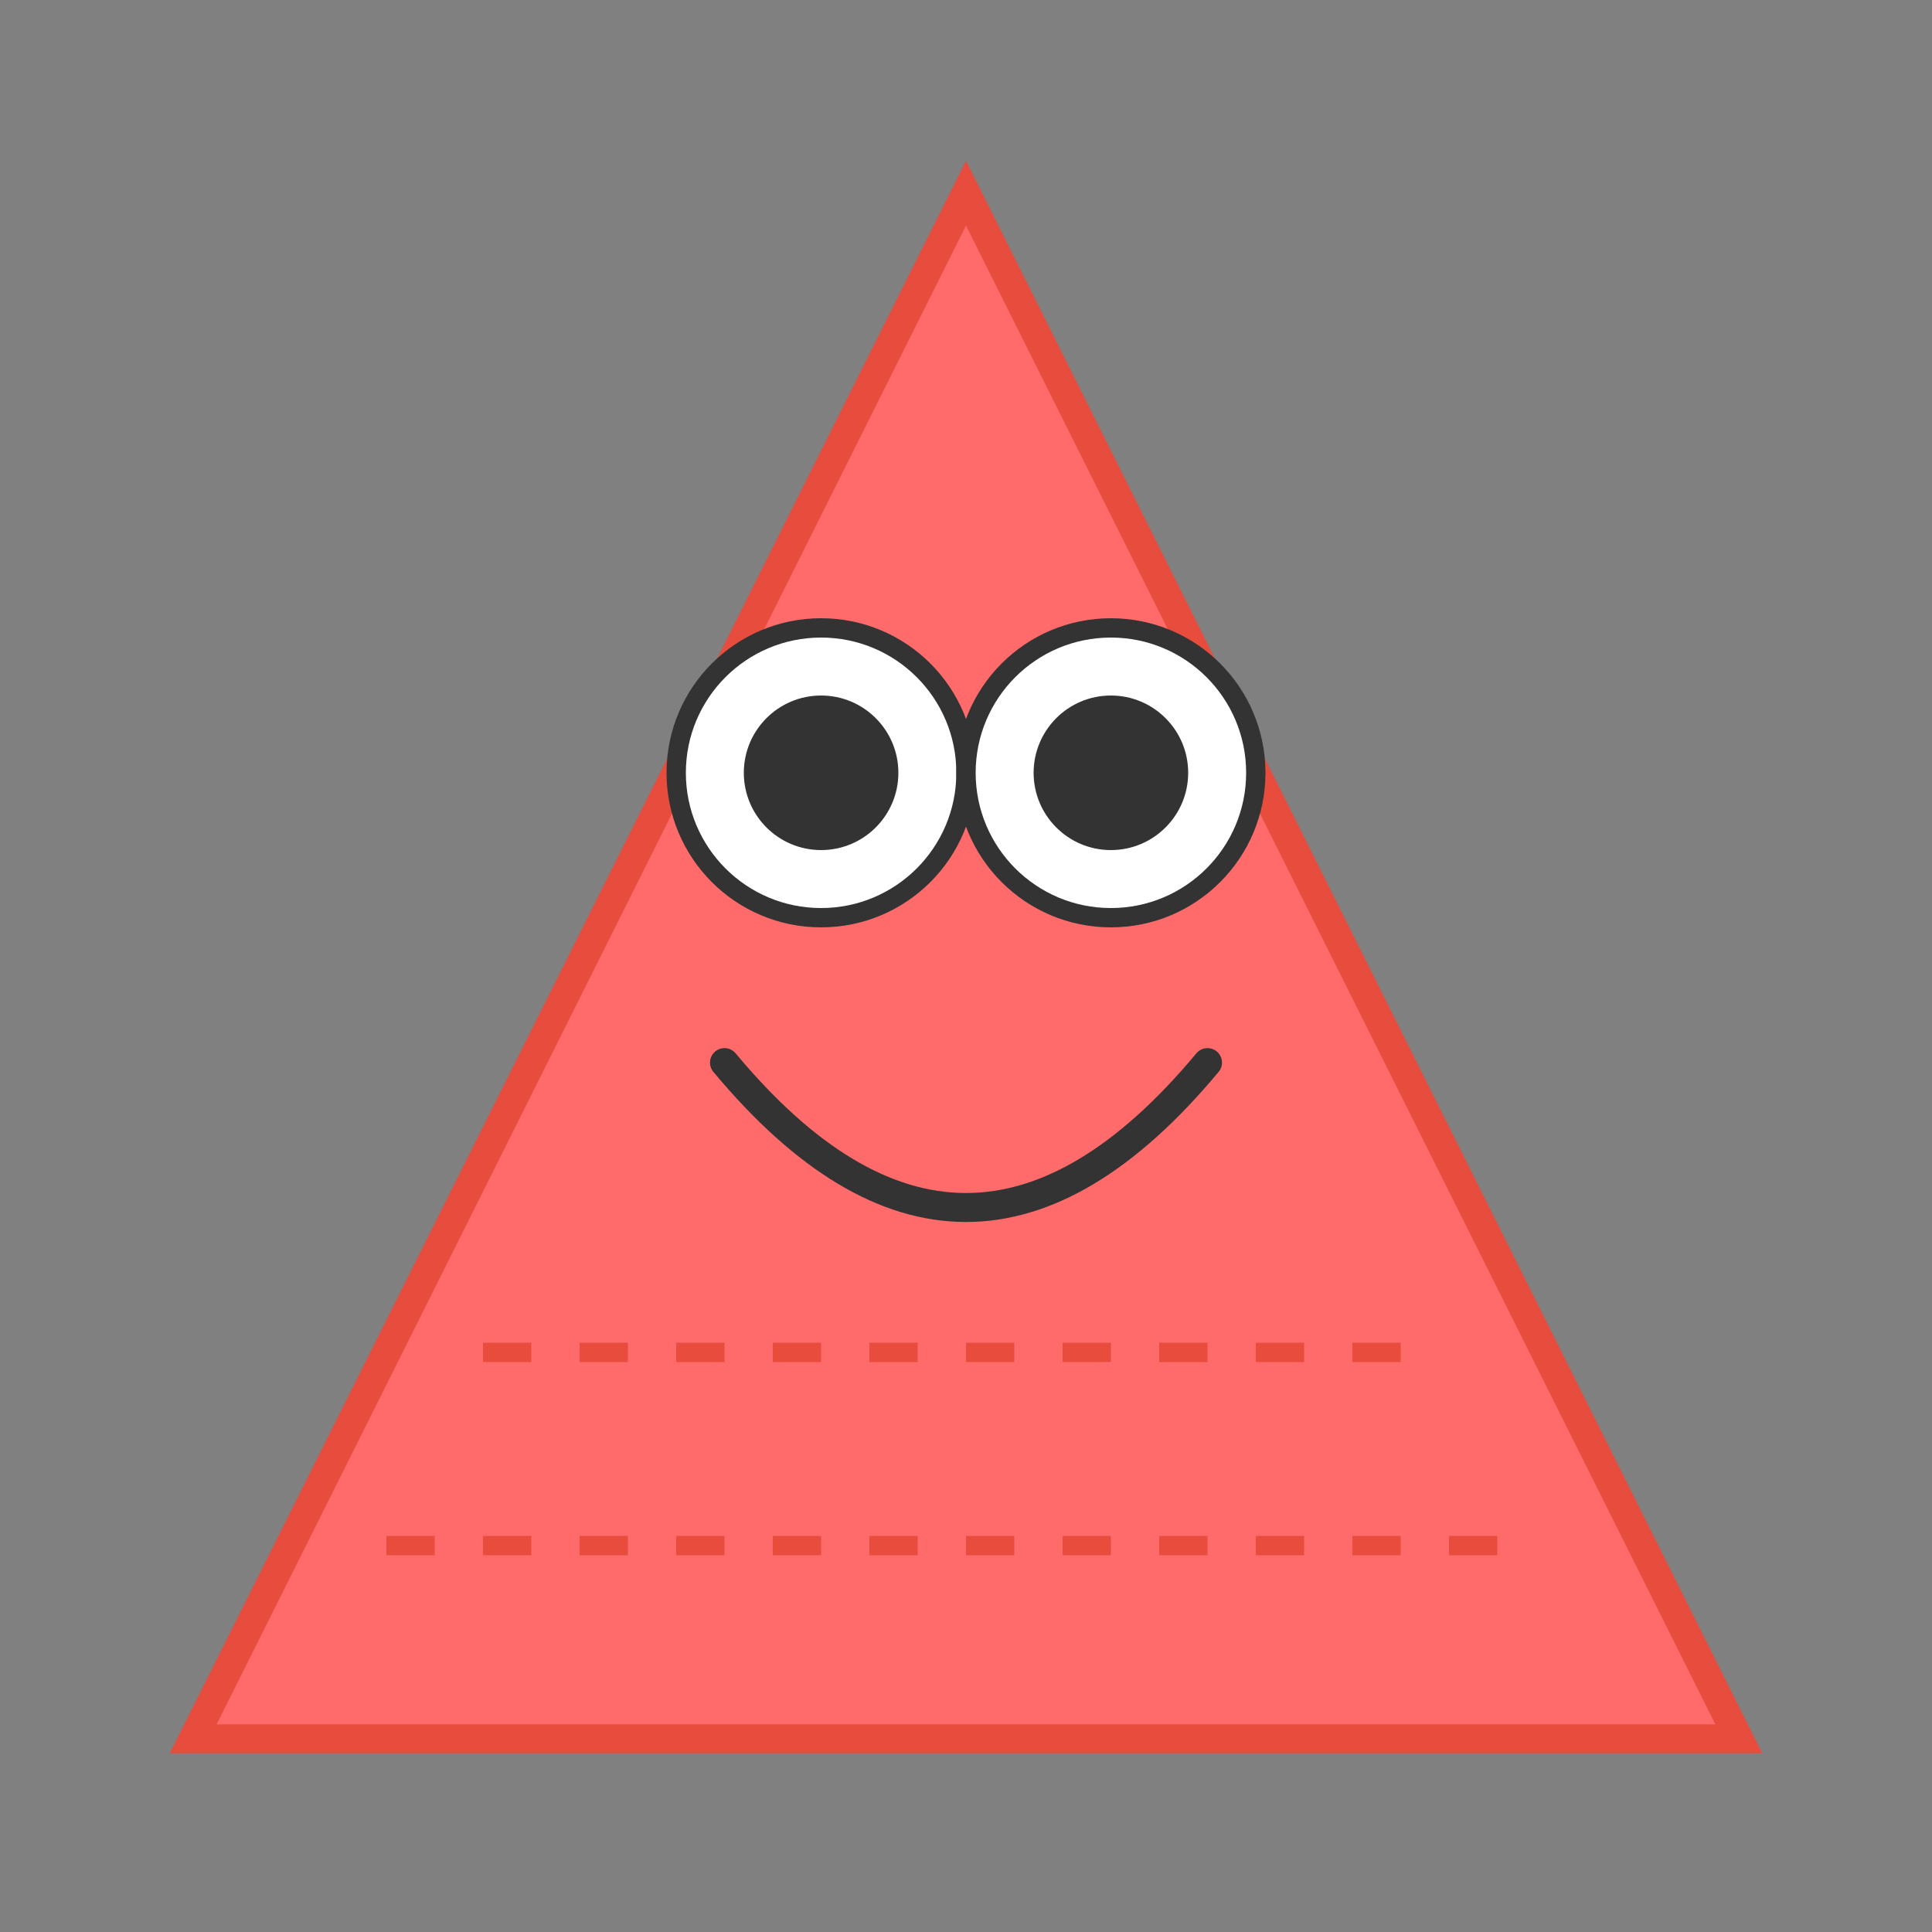
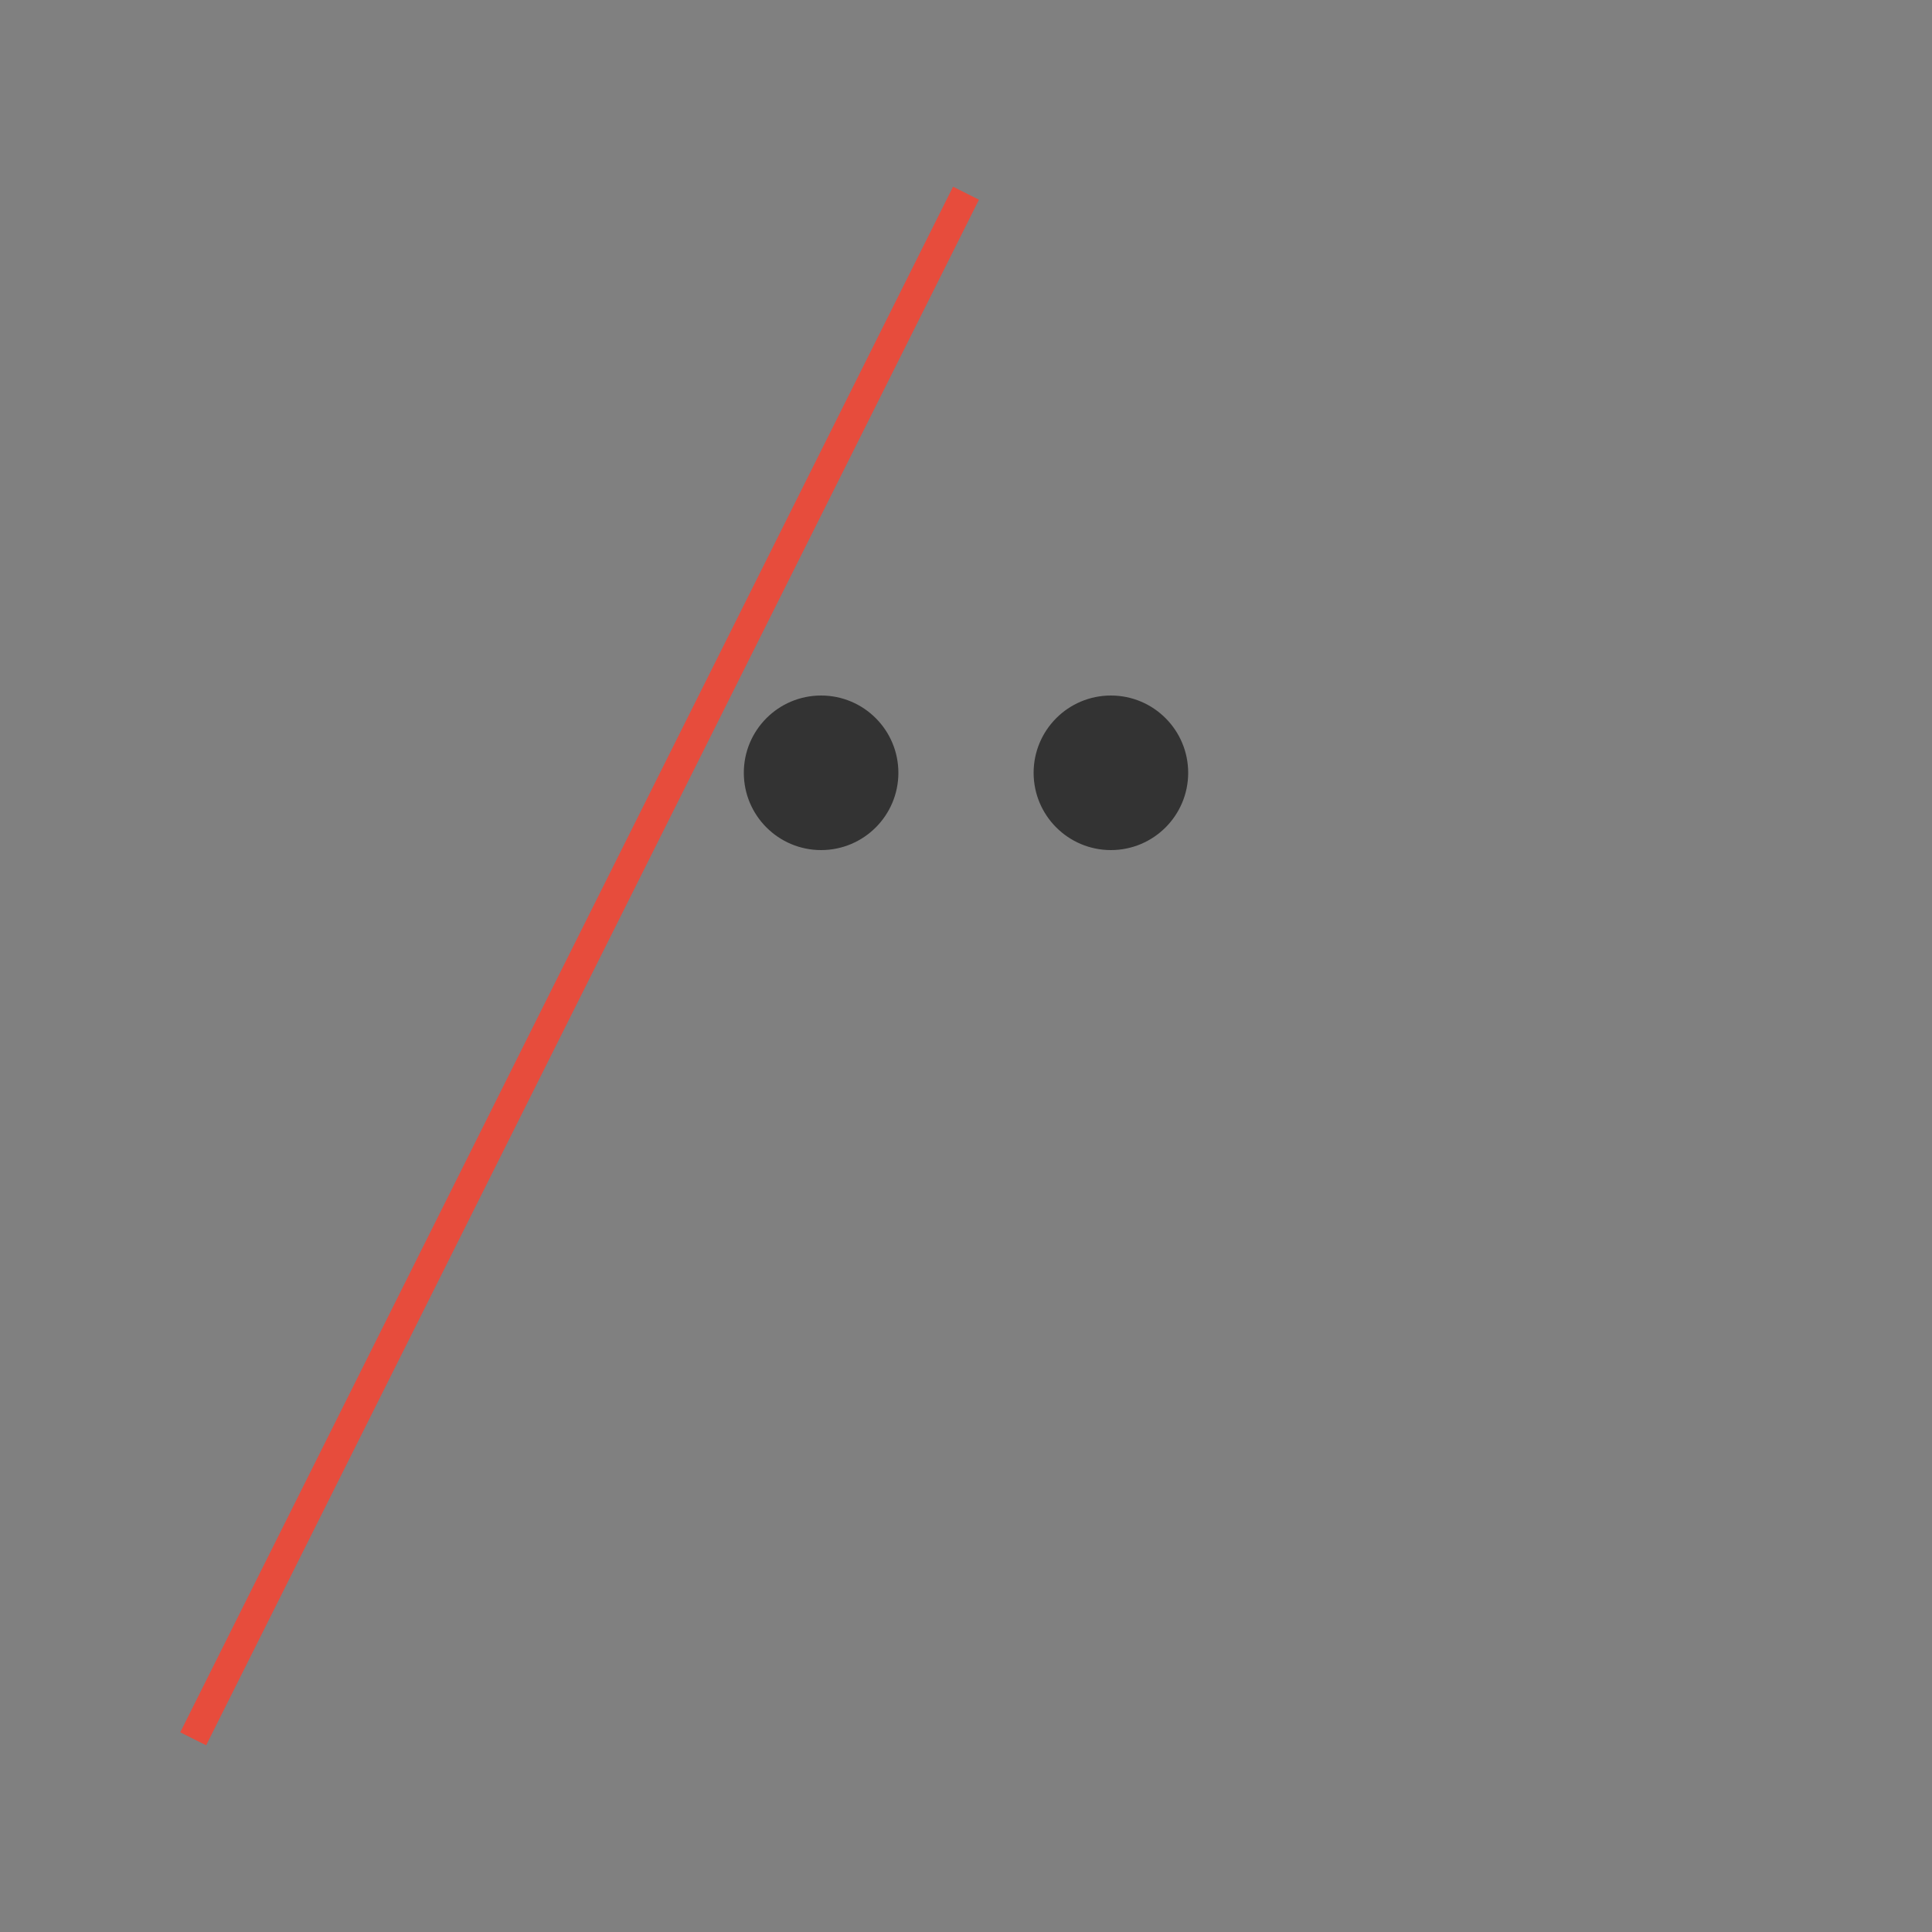
<svg xmlns="http://www.w3.org/2000/svg" viewBox="0 0 200 200" fill="none">
  <rect x="0" y="0" width="200" height="200" fill="#808080" stroke="none" />
  <g>
-     <path d="M100,20 L180,180 L20,180 Z" fill="#FF6B6B" stroke="#E74C3C" stroke-width="3" />
-     <circle cx="85" cy="80" r="15" fill="white" stroke="#333" stroke-width="2" />
-     <circle cx="115" cy="80" r="15" fill="white" stroke="#333" stroke-width="2" />
+     <path d="M100,20 L20,180 Z" fill="#FF6B6B" stroke="#E74C3C" stroke-width="3" />
    <circle cx="85" cy="80" r="8" fill="#333">
      <animate attributeName="cy" values="77;83;77" dur="2s" repeatCount="indefinite" />
    </circle>
    <circle cx="115" cy="80" r="8" fill="#333">
      <animate attributeName="cy" values="83;77;83" dur="2s" repeatCount="indefinite" />
    </circle>
-     <path d="M75,110 Q100,140 125,110" fill="none" stroke="#333" stroke-width="3" stroke-linecap="round" />
-     <path d="M40,160 L160,160 M50,140 L150,140" stroke="#E74C3C" stroke-width="2" stroke-dasharray="5,5" />
  </g>
</svg>